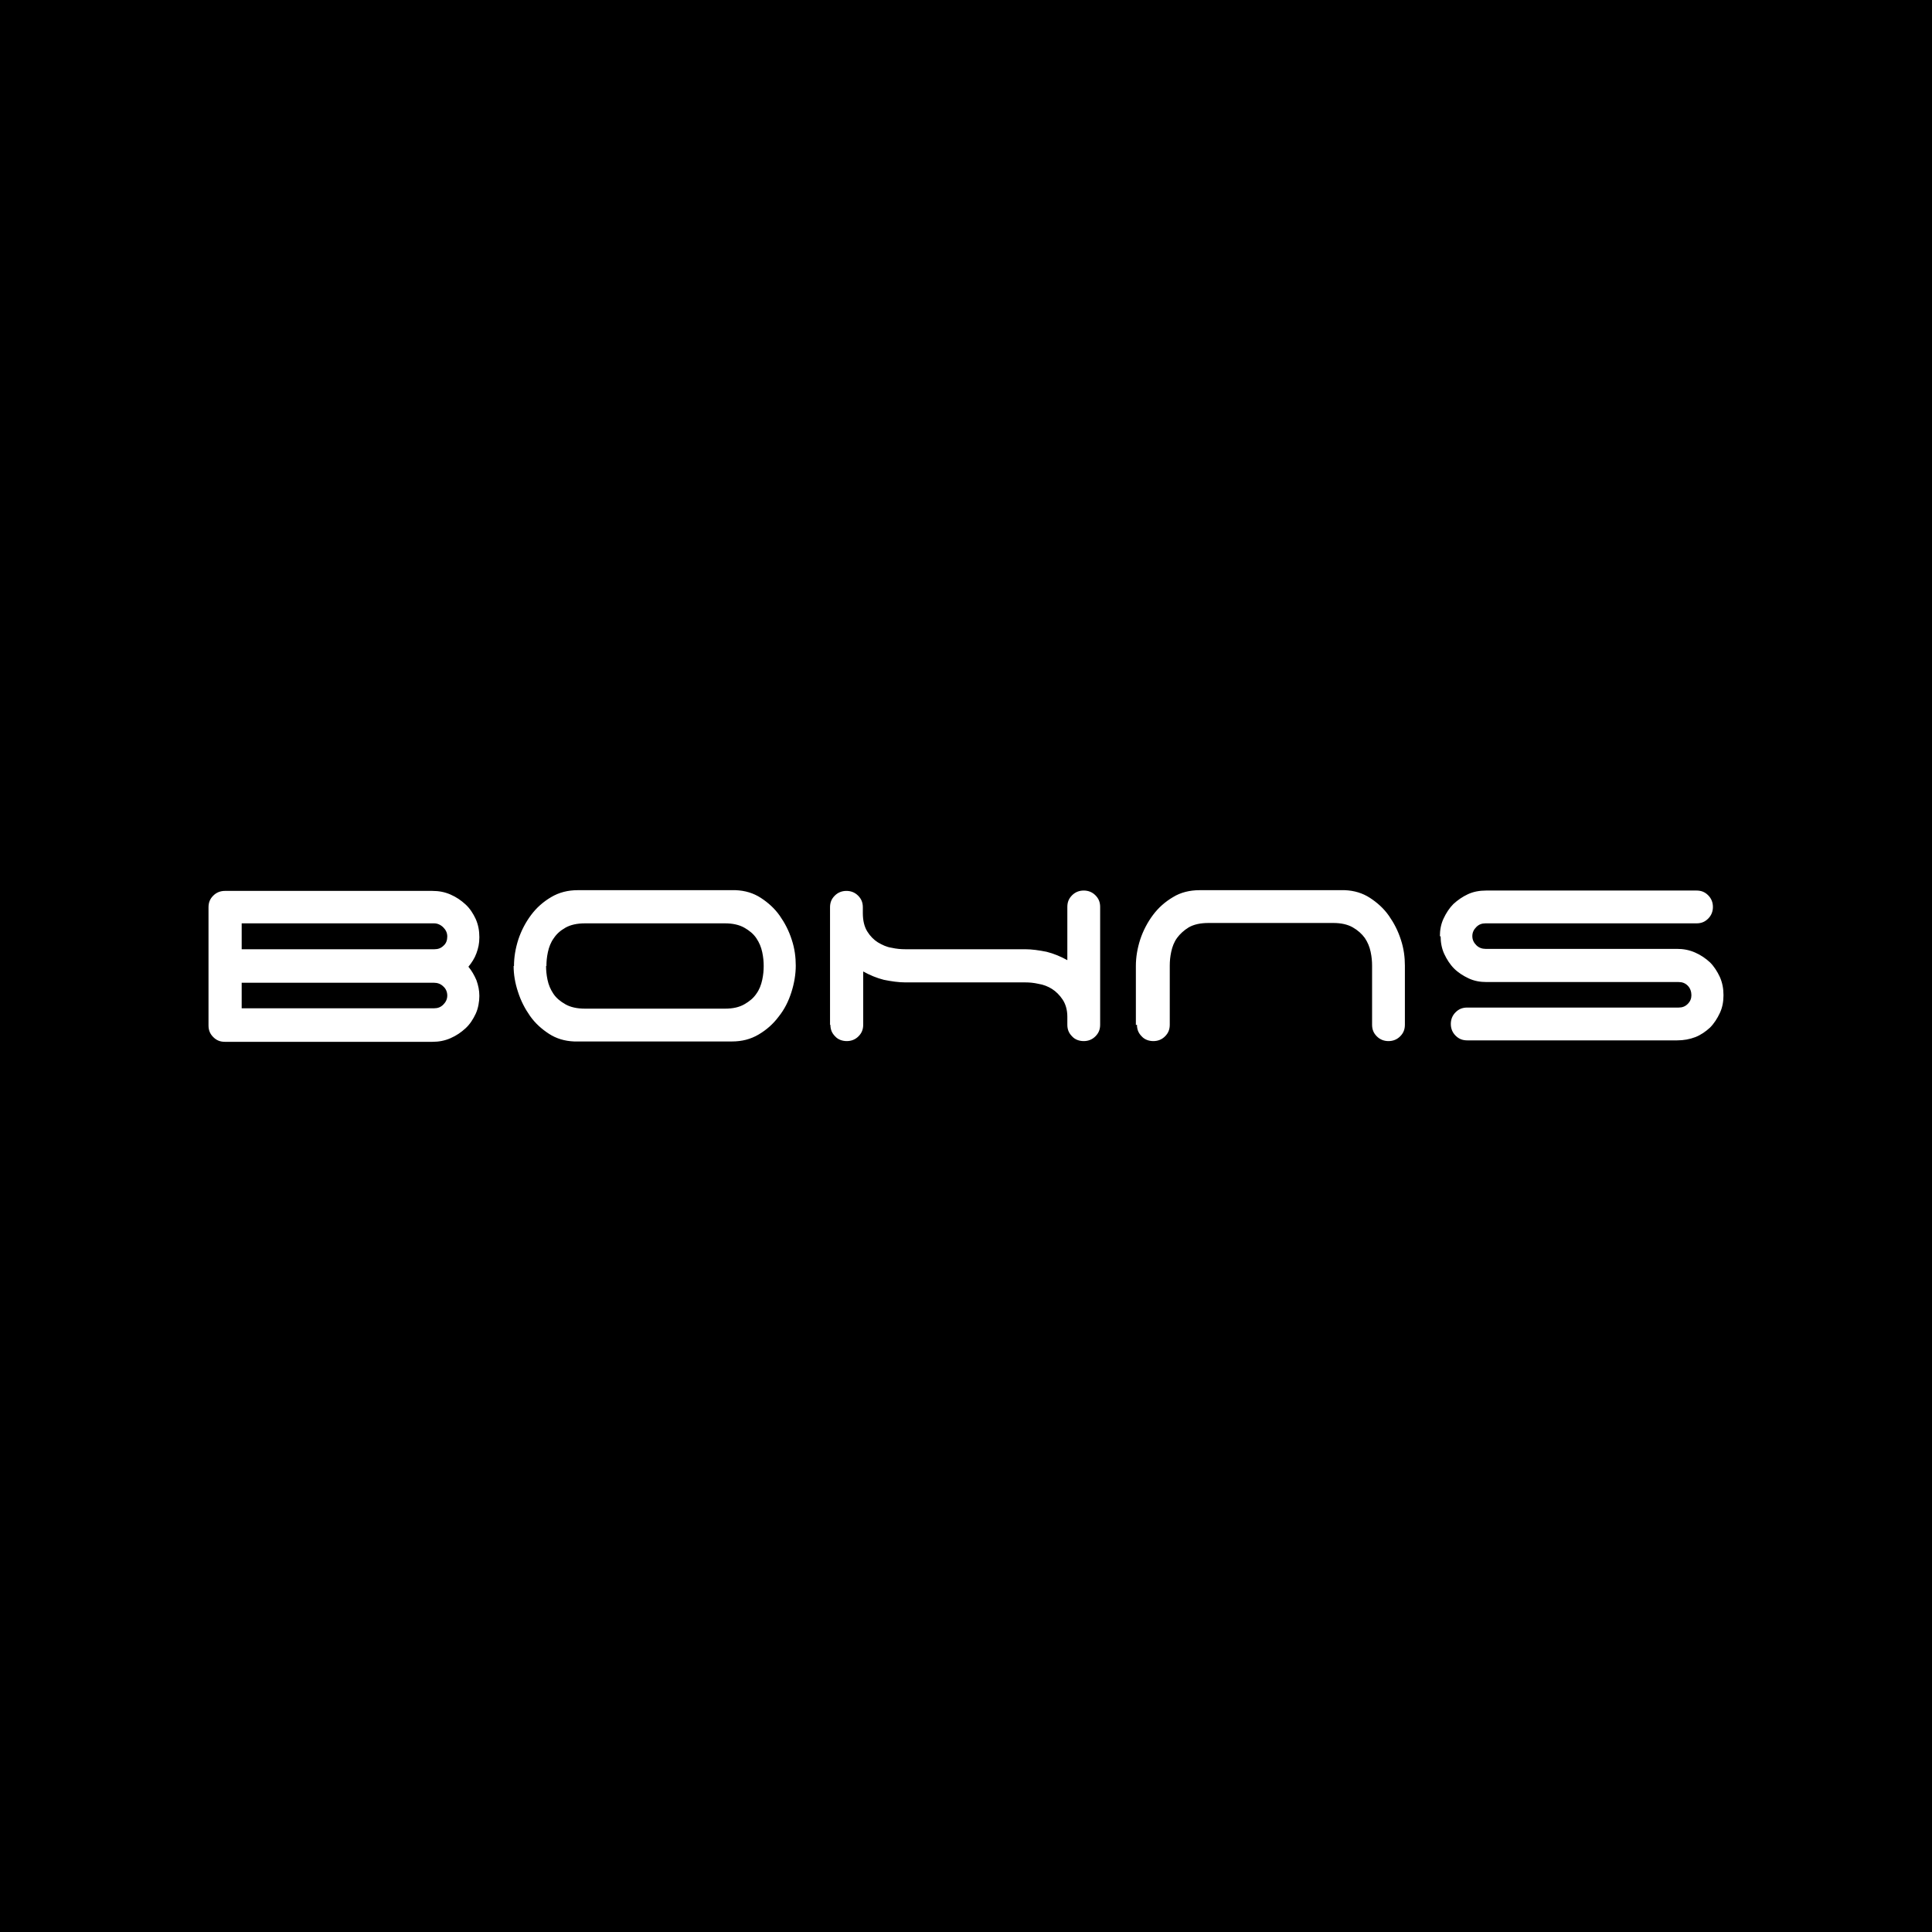
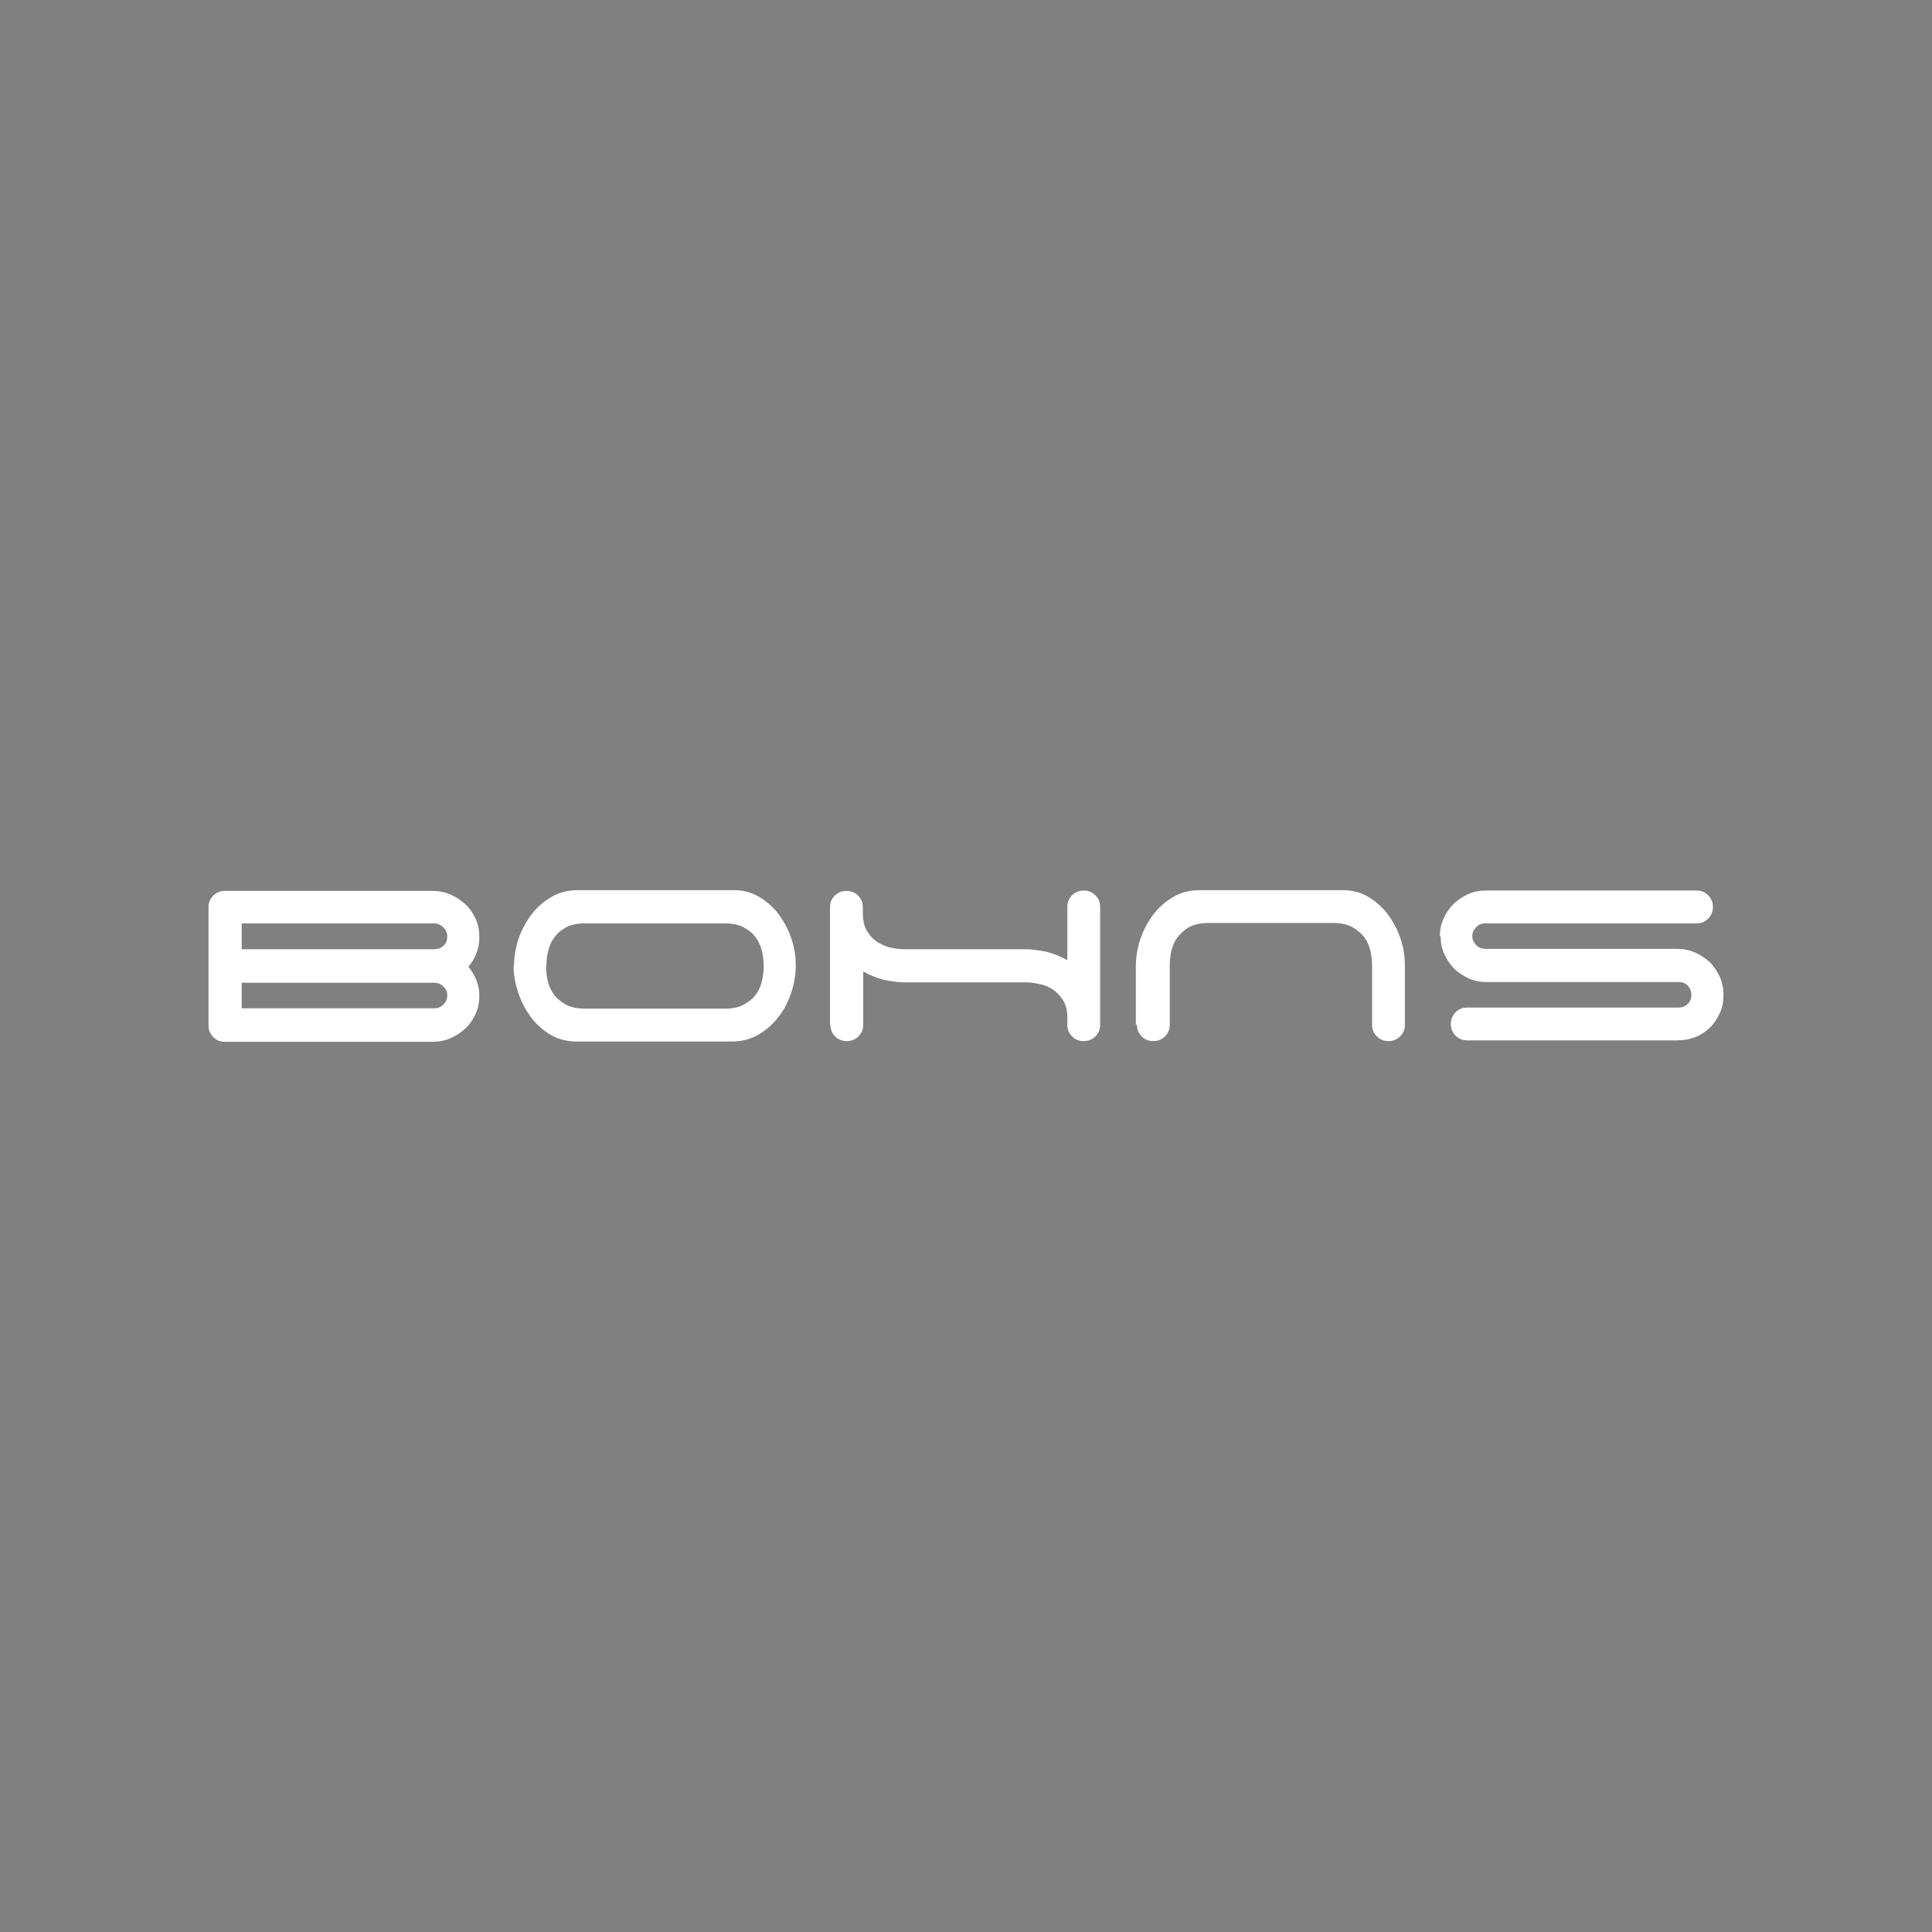
<svg xmlns="http://www.w3.org/2000/svg" version="1.1" viewBox="0 0 530 530">
  <rect x="0" y="0" width="530" height="530" fill="#808080" stroke="none" />
  <defs>
    <style> .cls-1 { fill: #fff; } .cls-1, .cls-2 { fill-rule: evenodd; } .cls-2 { stroke: #000; stroke-width: .6px; } </style>
  </defs>
  <g>
    <g id="svgRoot">
      <g>
        <g id="rootGroup">
-           <path class="cls-2" d="M.3.3h529.4v529.4H.3V.3Z" />
          <path class="cls-1" d="M57.2,281.2v-32.3c0-1.3.4-2.3,1.3-3.2.9-.9,2-1.3,3.2-1.3h56.9c1.8,0,3.4.3,5,1,1.6.7,2.9,1.6,4.1,2.7,1.2,1.1,2.1,2.5,2.8,4,.7,1.6,1,3.2,1,5s-.3,3-.8,4.4c-.5,1.4-1.3,2.6-2.2,3.7.9,1.1,1.6,2.3,2.2,3.7.5,1.4.8,2.8.8,4.3s-.3,3.4-1,4.9c-.7,1.5-1.6,2.9-2.8,4-1.2,1.1-2.5,2-4.1,2.7-1.6.7-3.2,1-5,1h-56.9c-1.3,0-2.3-.4-3.2-1.3-.9-.9-1.3-1.9-1.3-3.2ZM66.3,276.6h52.8c1,0,1.8-.3,2.5-1,.7-.7,1.1-1.5,1.1-2.5s-.4-1.9-1.1-2.5c-.7-.7-1.6-1-2.5-1h-52.8v7ZM66.3,260.4h52.9c1,0,1.8-.3,2.5-1,.7-.6,1-1.5,1-2.5s-.4-1.8-1.1-2.5c-.7-.7-1.6-1.1-2.5-1.1h-52.8v7ZM141,265c0-2.4.4-4.8,1.2-7.3.8-2.4,2-4.7,3.5-6.7,1.5-2,3.3-3.6,5.5-4.9,2.2-1.3,4.6-1.9,7.3-1.9h43.3c2.6.1,4.9.8,6.9,2.1,2,1.3,3.8,2.9,5.2,4.9,1.4,2,2.5,4.1,3.3,6.6.8,2.4,1.1,4.8,1.1,7.1s-.4,4.8-1.2,7.3c-.8,2.5-1.9,4.7-3.5,6.7-1.5,2-3.3,3.6-5.5,4.9-2.2,1.3-4.6,1.9-7.3,1.9h-43.3c-2.6-.1-4.9-.8-6.9-2.1-2-1.3-3.8-2.9-5.2-4.9-1.4-2-2.5-4.1-3.3-6.6-.8-2.4-1.2-4.8-1.2-7.1ZM149.8,265c0,1.1.1,2.4.4,3.8.3,1.4.8,2.6,1.6,3.8.8,1.2,1.9,2.1,3.3,2.9,1.4.8,3.2,1.2,5.4,1.2h38.4c2.2,0,3.9-.4,5.3-1.2,1.4-.8,2.5-1.7,3.3-2.9.8-1.1,1.3-2.4,1.6-3.8.3-1.4.4-2.6.4-3.8s-.1-2.4-.4-3.8c-.3-1.4-.8-2.6-1.6-3.8-.8-1.2-1.9-2.1-3.3-2.9-1.4-.8-3.2-1.2-5.3-1.2h-38.4c-2.2,0-4,.4-5.4,1.2-1.4.8-2.4,1.7-3.2,2.9-.8,1.1-1.3,2.4-1.6,3.8-.3,1.4-.4,2.6-.4,3.8ZM227.7,281.2v-32.3c0-1.3.4-2.3,1.3-3.2.9-.9,2-1.3,3.2-1.3s2.3.4,3.2,1.3c.9.9,1.3,1.9,1.3,3.2v1.6c0,2,.4,3.7,1.2,5,.8,1.3,1.8,2.3,2.9,3,1.2.7,2.4,1.3,3.8,1.5,1.3.3,2.6.4,3.7.4h32.9c1.9,0,3.9.3,5.9.7,2,.5,3.9,1.3,5.7,2.3v-14.6c0-1.3.4-2.3,1.3-3.2.9-.9,2-1.3,3.2-1.3s2.3.4,3.2,1.3c.9.9,1.3,1.9,1.3,3.2v32.3c0,1.3-.4,2.3-1.3,3.2-.9.9-2,1.3-3.2,1.3s-2.4-.4-3.2-1.3c-.9-.9-1.3-1.9-1.3-3.2v-2.2c0-1.9-.5-3.5-1.3-4.7-.8-1.2-1.8-2.2-2.9-2.9-1.1-.7-2.4-1.2-3.7-1.4-1.3-.3-2.5-.4-3.6-.4h-32.9c-1.9,0-3.9-.3-5.9-.7-2-.5-3.9-1.3-5.7-2.3v14.6c0,1.3-.4,2.3-1.3,3.2-.9.9-2,1.3-3.2,1.3s-2.4-.4-3.2-1.3c-.9-.9-1.3-1.9-1.3-3.2ZM311.6,281.2v-16.2c0-2.4.4-4.8,1.2-7.3.8-2.4,2-4.7,3.5-6.7,1.5-2,3.3-3.6,5.5-4.9,2.1-1.3,4.6-1.9,7.3-1.9h39.8c2.6.1,4.9.8,6.9,2.1,2,1.3,3.8,2.9,5.2,4.9,1.4,2,2.5,4.1,3.3,6.6.8,2.4,1.1,4.8,1.1,7.1v16.2c0,1.3-.4,2.3-1.3,3.2-.9.9-2,1.3-3.2,1.3s-2.3-.4-3.2-1.3c-.9-.9-1.3-1.9-1.3-3.2v-16.2c0-1.2-.1-2.4-.4-3.8-.3-1.4-.8-2.6-1.6-3.8-.8-1.1-1.9-2.1-3.3-2.9-1.4-.8-3.2-1.2-5.3-1.2h-34.3c-2.2,0-4,.4-5.4,1.2-1.3.8-2.4,1.8-3.2,2.9-.8,1.1-1.3,2.4-1.6,3.8-.3,1.4-.4,2.6-.4,3.8v16.2c0,1.3-.4,2.3-1.3,3.2-.9.9-2,1.3-3.2,1.3s-2.4-.4-3.2-1.3c-.9-.9-1.3-1.9-1.3-3.2ZM395,256.9c0-1.8.3-3.4,1-4.9.7-1.5,1.6-2.9,2.7-4,1.2-1.1,2.5-2,4-2.7,1.5-.7,3.2-1,5-1h57.7c1.3,0,2.3.4,3.2,1.3.9.9,1.3,2,1.3,3.2s-.4,2.3-1.3,3.2c-.9.9-1.9,1.3-3.2,1.3h-57.9c-1,0-1.8.3-2.5,1-.7.7-1.1,1.5-1.1,2.5s.4,1.8,1.1,2.5c.7.7,1.6,1,2.5,1h52.5c1.8,0,3.4.3,5,1,1.6.7,2.9,1.6,4.1,2.7,1.1,1.1,2,2.5,2.7,4,.7,1.6,1,3.2,1,5s-.3,3.4-1,4.9c-.7,1.5-1.6,2.9-2.7,4-1.2,1.1-2.5,2-4,2.6-1.6.6-3.2.9-5,.9h-57.6c-1.3,0-2.3-.4-3.2-1.3-.9-.9-1.3-2-1.3-3.2s.4-2.3,1.3-3.2c.9-.9,1.9-1.3,3.2-1.3h58c1,0,1.8-.3,2.5-1,.7-.7,1-1.5,1-2.4s-.3-1.9-1-2.6c-.7-.7-1.5-1-2.5-1h-52.7c-1.8,0-3.4-.3-4.9-1-1.5-.7-2.9-1.6-4-2.7-1.1-1.1-2-2.5-2.7-4-.7-1.5-1-3.2-1-4.9Z" />
        </g>
      </g>
    </g>
  </g>
</svg>